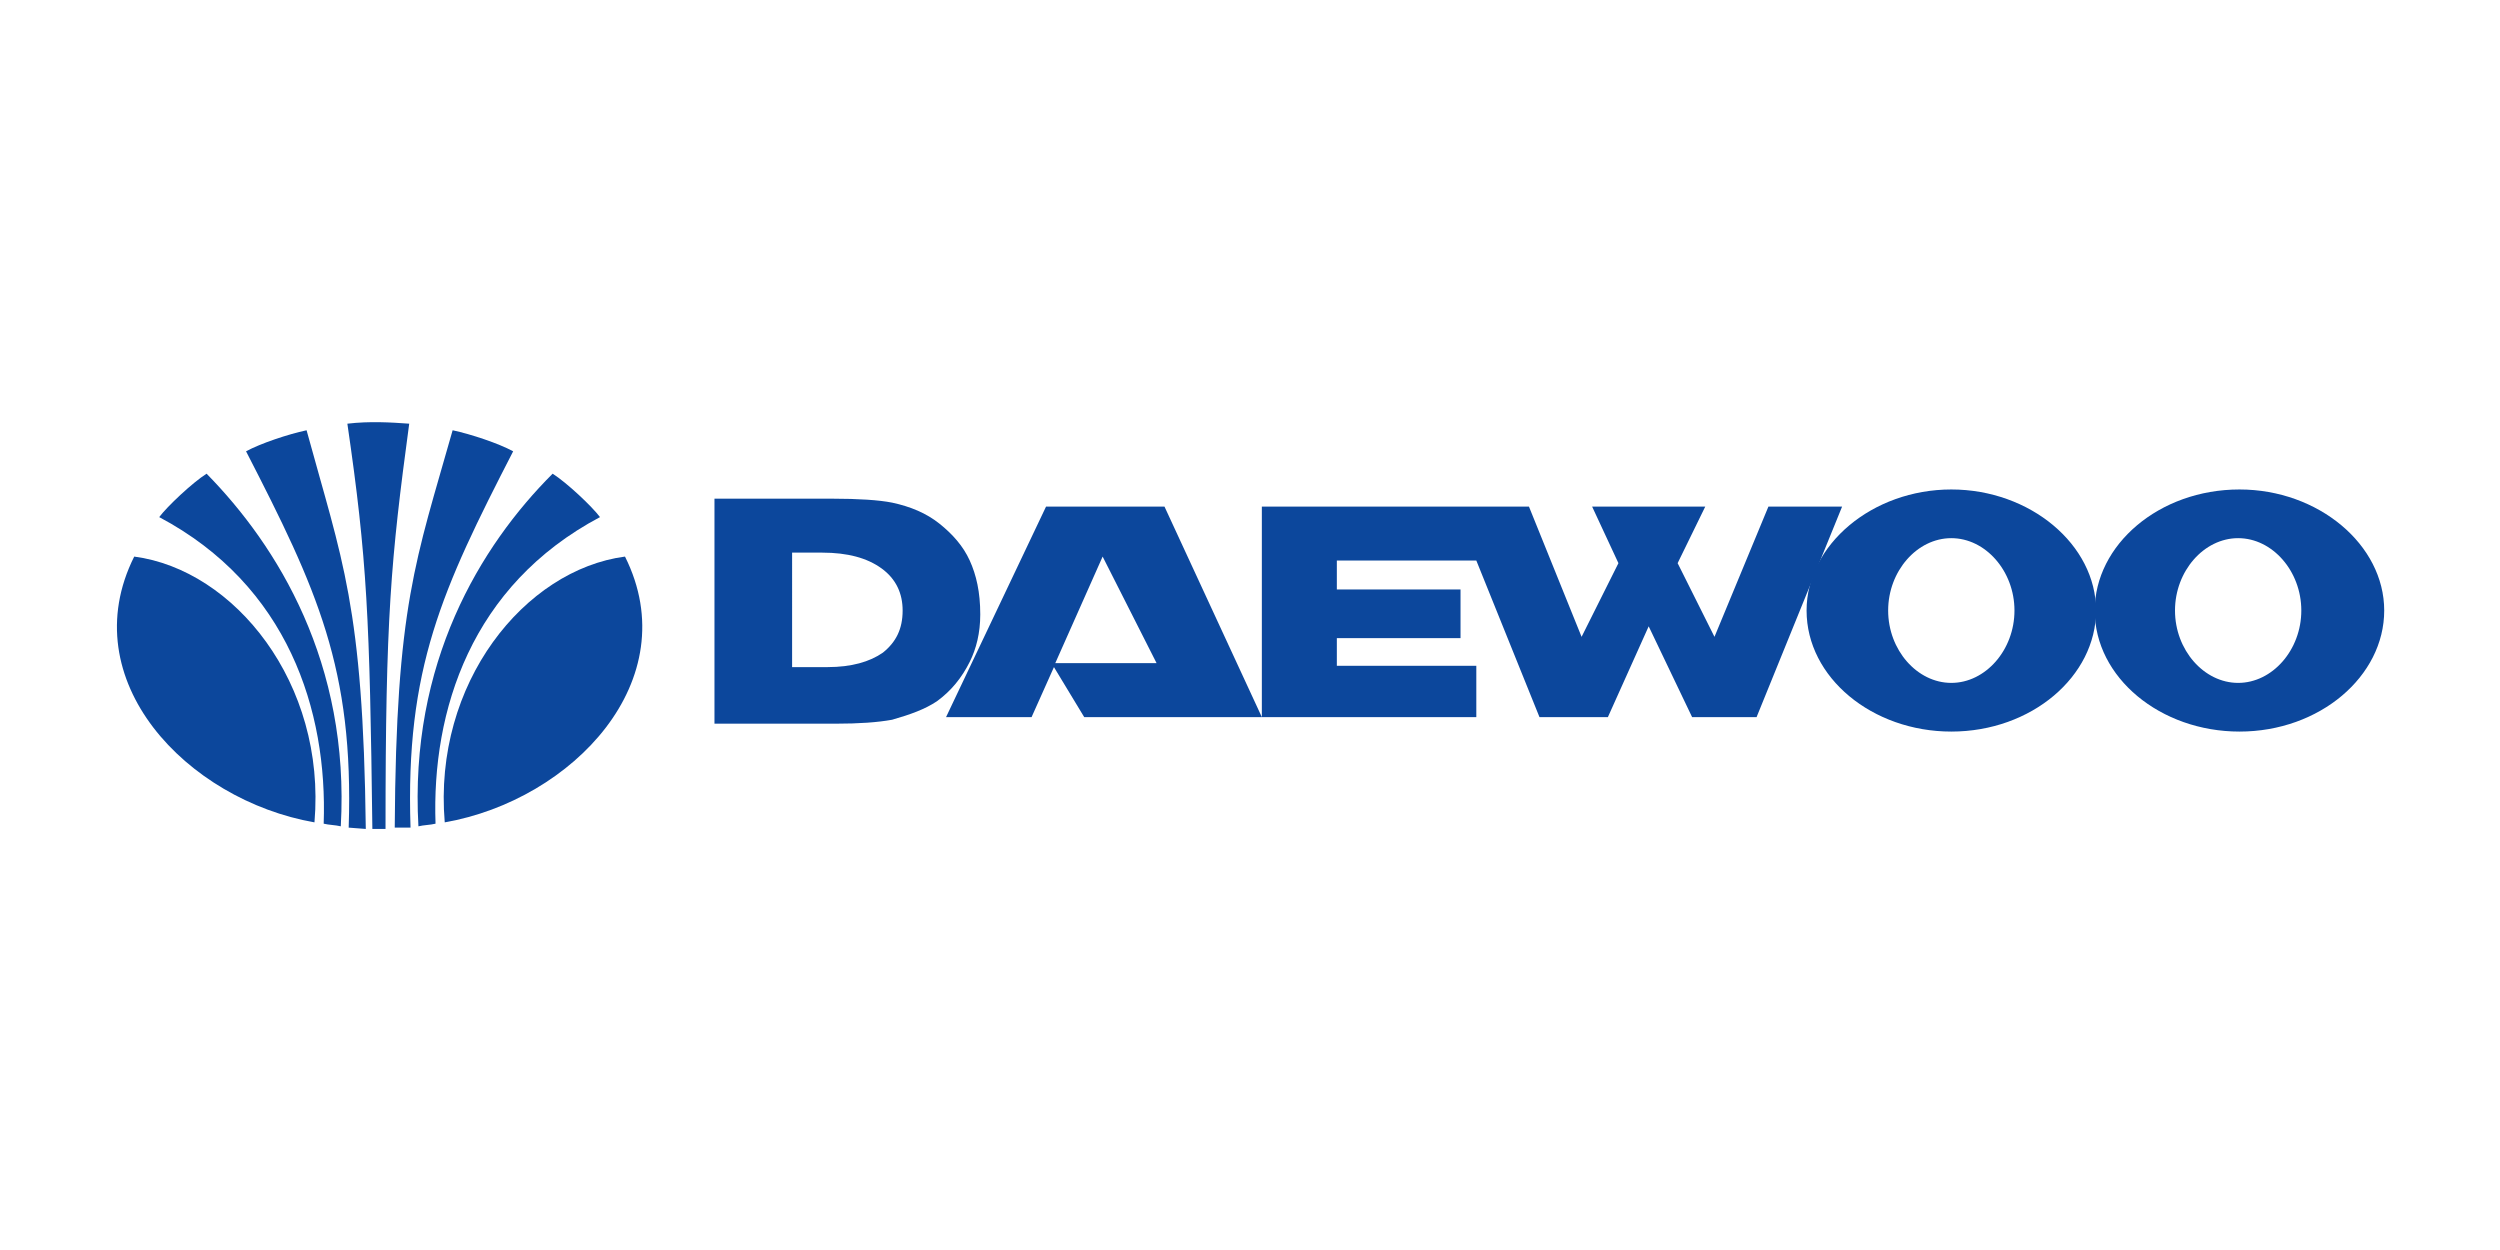
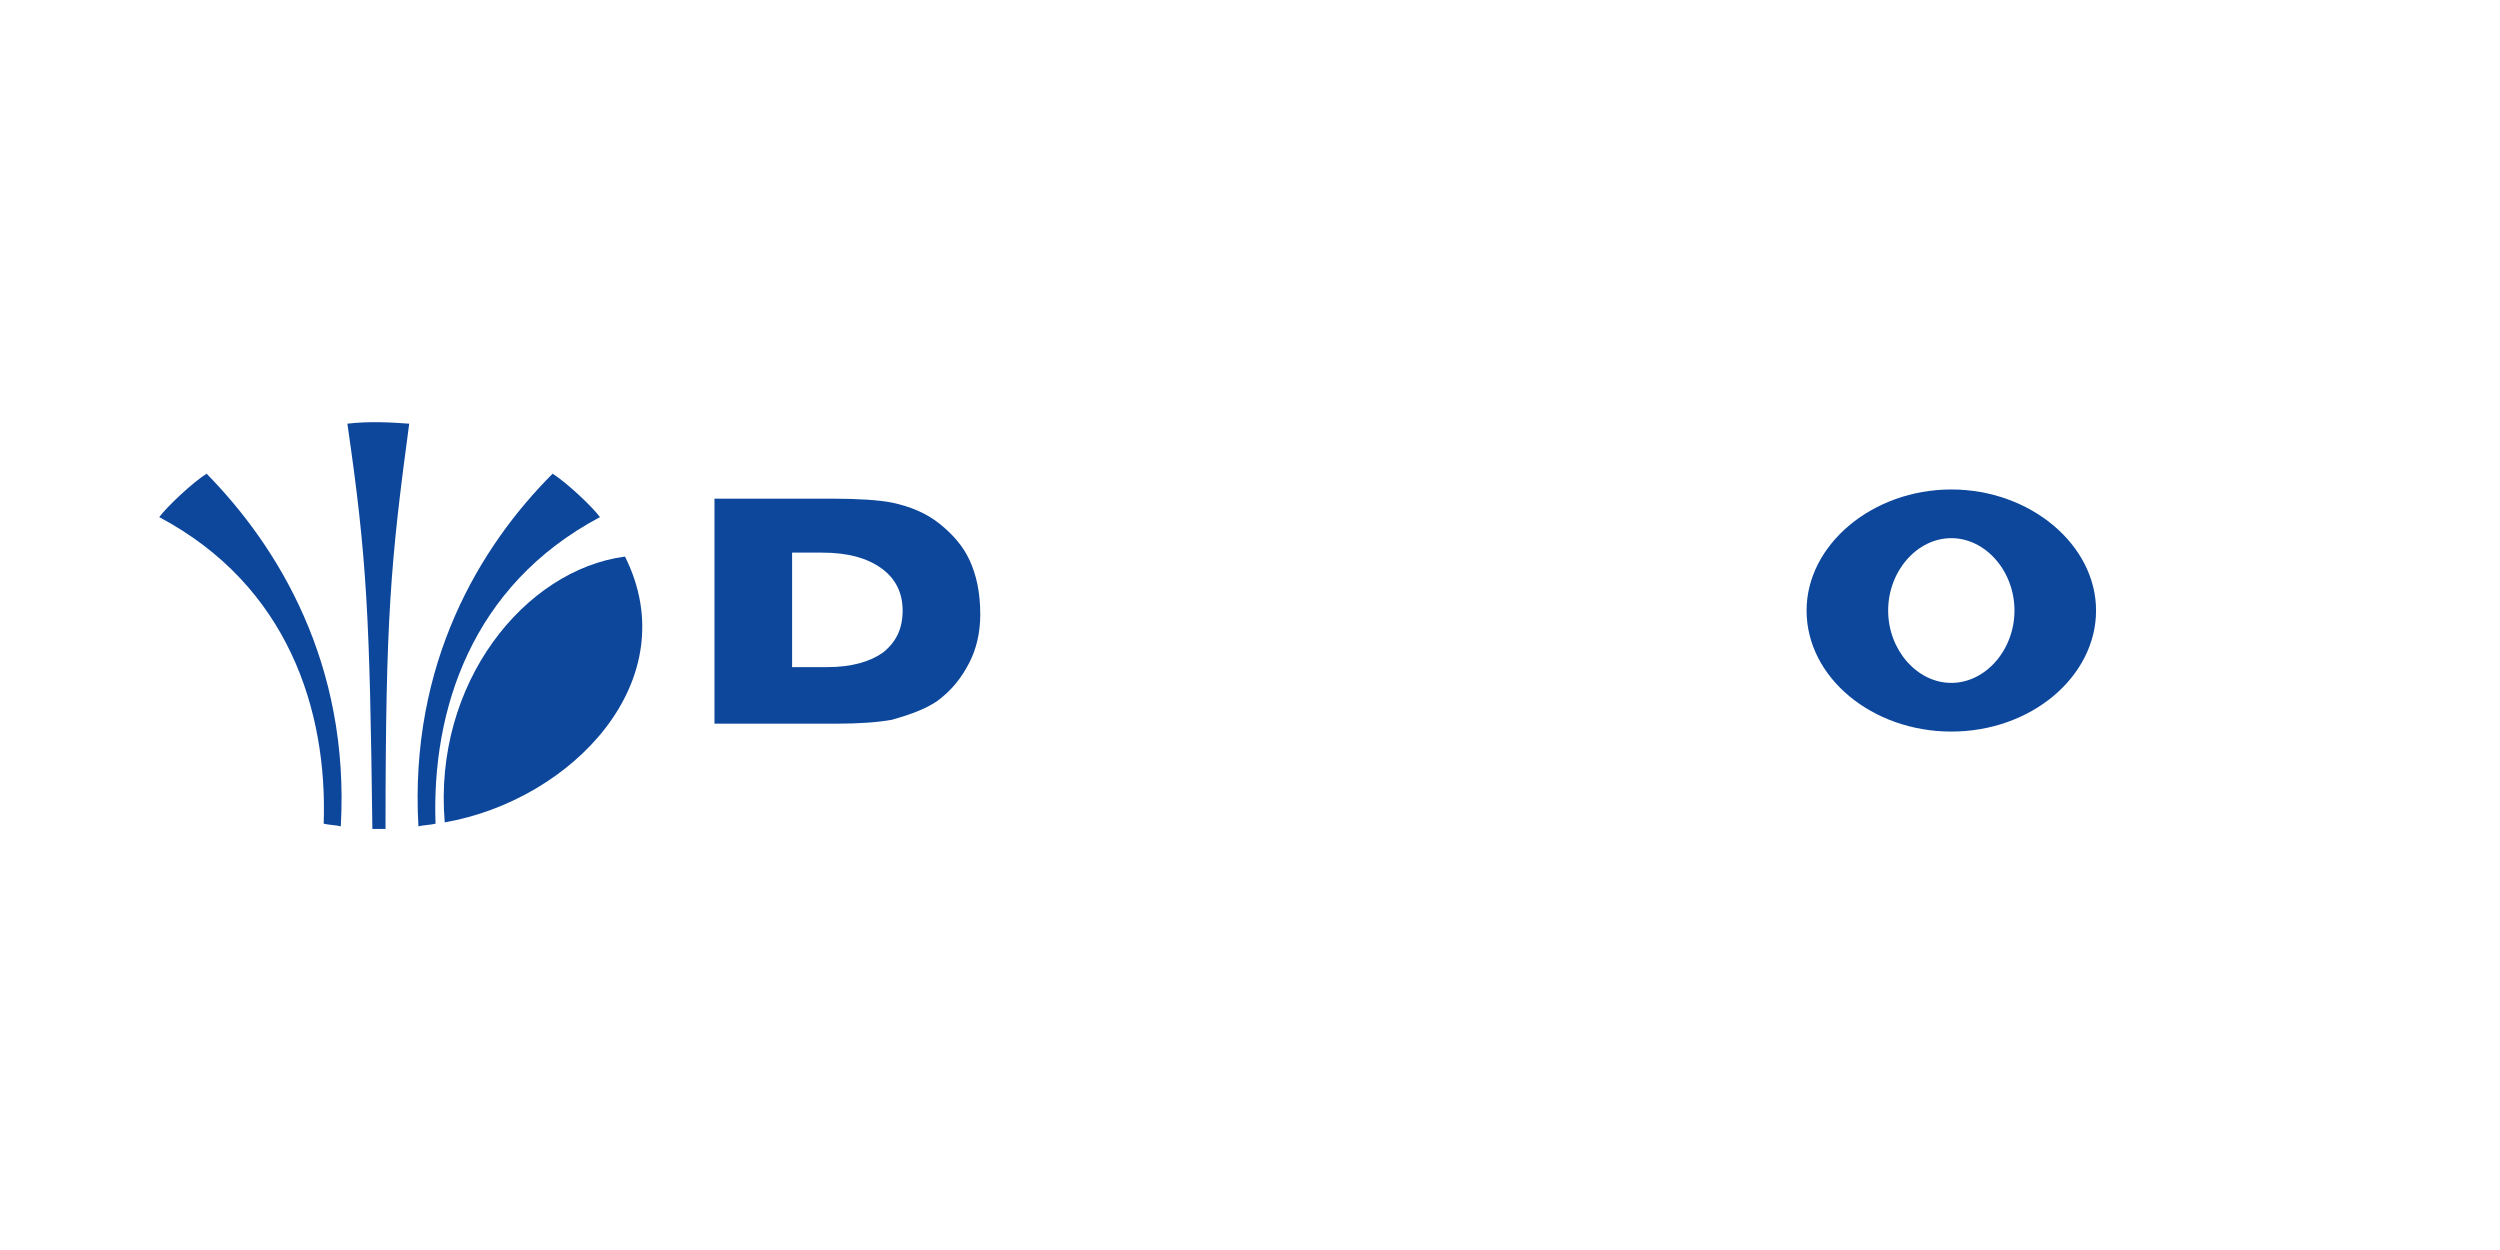
<svg xmlns="http://www.w3.org/2000/svg" version="1.0" id="Layer_1" x="0px" y="0px" viewBox="0 0 190 95" style="enable-background:new 0 0 190 95;" xml:space="preserve">
  <style type="text/css">
	.st0{fill-rule:evenodd;clip-rule:evenodd;fill:#0C479C;}
</style>
  <title>Jaguar</title>
  <title>Jaguar</title>
  <title>Jaguar</title>
  <title>Jaguar</title>
  <title>Jaguar</title>
  <title>Jaguar</title>
  <title>Jaguar</title>
  <title>Jaguar</title>
  <g id="g3">
    <path id="path5" class="st0" d="M33.8,62.5c-0.9-10.6,6.1-19.2,13.7-20.2C52.2,51.7,43.5,60.8,33.8,62.5L33.8,62.5L33.8,62.5   L33.8,62.5z" />
    <path id="path7" class="st0" d="M42,36c1.1,0.7,3,2.5,3.6,3.3C35.8,44.5,32.8,54,33.1,62.6c-0.4,0.1-0.9,0.1-1.3,0.2   C31.1,50.4,36.5,41.5,42,36L42,36L42,36L42,36z" />
-     <path id="path9" class="st0" d="M34.4,32.7c1.4,0.3,3.5,1,4.6,1.6c-5.4,10.5-8.2,16.5-7.8,28.6l0,0L30,62.9l0,0   C30.1,46,31.6,42.6,34.4,32.7L34.4,32.7L34.4,32.7L34.4,32.7z" />
    <path id="path11" class="st0" d="M31.1,32.2c-1.4-0.1-3-0.2-4.7,0c1.5,10.3,1.7,14.7,1.9,30.8c0.4,0,0.6,0,1,0   C29.3,46.9,29.7,42.6,31.1,32.2L31.1,32.2L31.1,32.2L31.1,32.2z" />
-     <path id="path13" class="st0" d="M23.3,32.7c-1.4,0.3-3.5,1-4.6,1.6c5.4,10.5,8.2,16.5,7.8,28.6l0,0l1.3,0.1l0,0   C27.6,46,26,42.6,23.3,32.7L23.3,32.7L23.3,32.7L23.3,32.7z" />
    <path id="path15" class="st0" d="M15.7,36c-1.1,0.7-3,2.5-3.6,3.3c9.8,5.2,12.8,14.7,12.5,23.3c0.4,0.1,0.9,0.1,1.3,0.2   C26.6,50.4,21.1,41.5,15.7,36L15.7,36L15.7,36L15.7,36z" />
-     <path id="path17" class="st0" d="M23.9,62.5c0.9-10.6-6.1-19.2-13.7-20.2C5.5,51.7,14.2,60.8,23.9,62.5L23.9,62.5L23.9,62.5   L23.9,62.5z" />
    <path id="path19" class="st0" d="M54.3,37.9h9l0,0c1.9,0,3.5,0.1,4.5,0.3c1.4,0.3,2.6,0.8,3.6,1.6c1,0.8,1.8,1.7,2.3,2.8   c0.5,1.1,0.8,2.4,0.8,4.1c0,1.4-0.3,2.6-0.8,3.6c-0.6,1.2-1.4,2.2-2.5,3c-0.9,0.6-2,1-3.4,1.4c-1.1,0.2-2.5,0.3-4.3,0.3l0,0h-9.2   L54.3,37.9L54.3,37.9L54.3,37.9z M60.2,50.7h2.7l0,0c1.8,0,3.2-0.4,4.2-1.1c1-0.8,1.5-1.8,1.5-3.2c0-1.3-0.5-2.4-1.6-3.2   c-1.1-0.8-2.6-1.2-4.5-1.2l0,0h-2.3L60.2,50.7L60.2,50.7L60.2,50.7z" />
-     <path id="path21" class="st0" d="M133.5,54.5h-4.9l-3.3-6.9l-3.1,6.9H117l-4.8-11.9h-10.6v2.2h9.4v3.7h-9.4v2.1h10.6v3.9H82.4   l-2.3-3.8l-1.7,3.8h-6.5l7.6-16h9l7.4,16v-16h20.3l4,9.9l2.8-5.6l-2-4.3h8.6l-2.1,4.3l2.8,5.6l4.1-9.9h5.6L133.5,54.5L133.5,54.5   L133.5,54.5z M83.8,42.3l-3.6,8.1h7.7L83.8,42.3L83.8,42.3L83.8,42.3z" />
    <path id="path23" class="st0" d="M148.3,37.2c6,0,11,4.2,11,9.2s-4.9,9.2-11,9.2c-6,0-11-4.1-11-9.2   C137.3,41.4,142.3,37.2,148.3,37.2L148.3,37.2L148.3,37.2L148.3,37.2z M143.5,46.4c0,3,2.2,5.5,4.8,5.5s4.8-2.5,4.8-5.5   c0-3-2.2-5.5-4.8-5.5S143.5,43.4,143.5,46.4L143.5,46.4L143.5,46.4L143.5,46.4z" />
-     <path id="path25" class="st0" d="M170.2,37.2c6,0,11,4.2,11,9.2s-4.9,9.2-11,9.2c-6,0-11-4.1-11-9.2   C159.2,41.4,164.1,37.2,170.2,37.2L170.2,37.2L170.2,37.2L170.2,37.2z M165.3,46.4c0,3,2.2,5.5,4.8,5.5c2.6,0,4.8-2.5,4.8-5.5   c0-3-2.2-5.5-4.8-5.5C167.5,40.9,165.3,43.4,165.3,46.4L165.3,46.4L165.3,46.4L165.3,46.4z" />
  </g>
</svg>